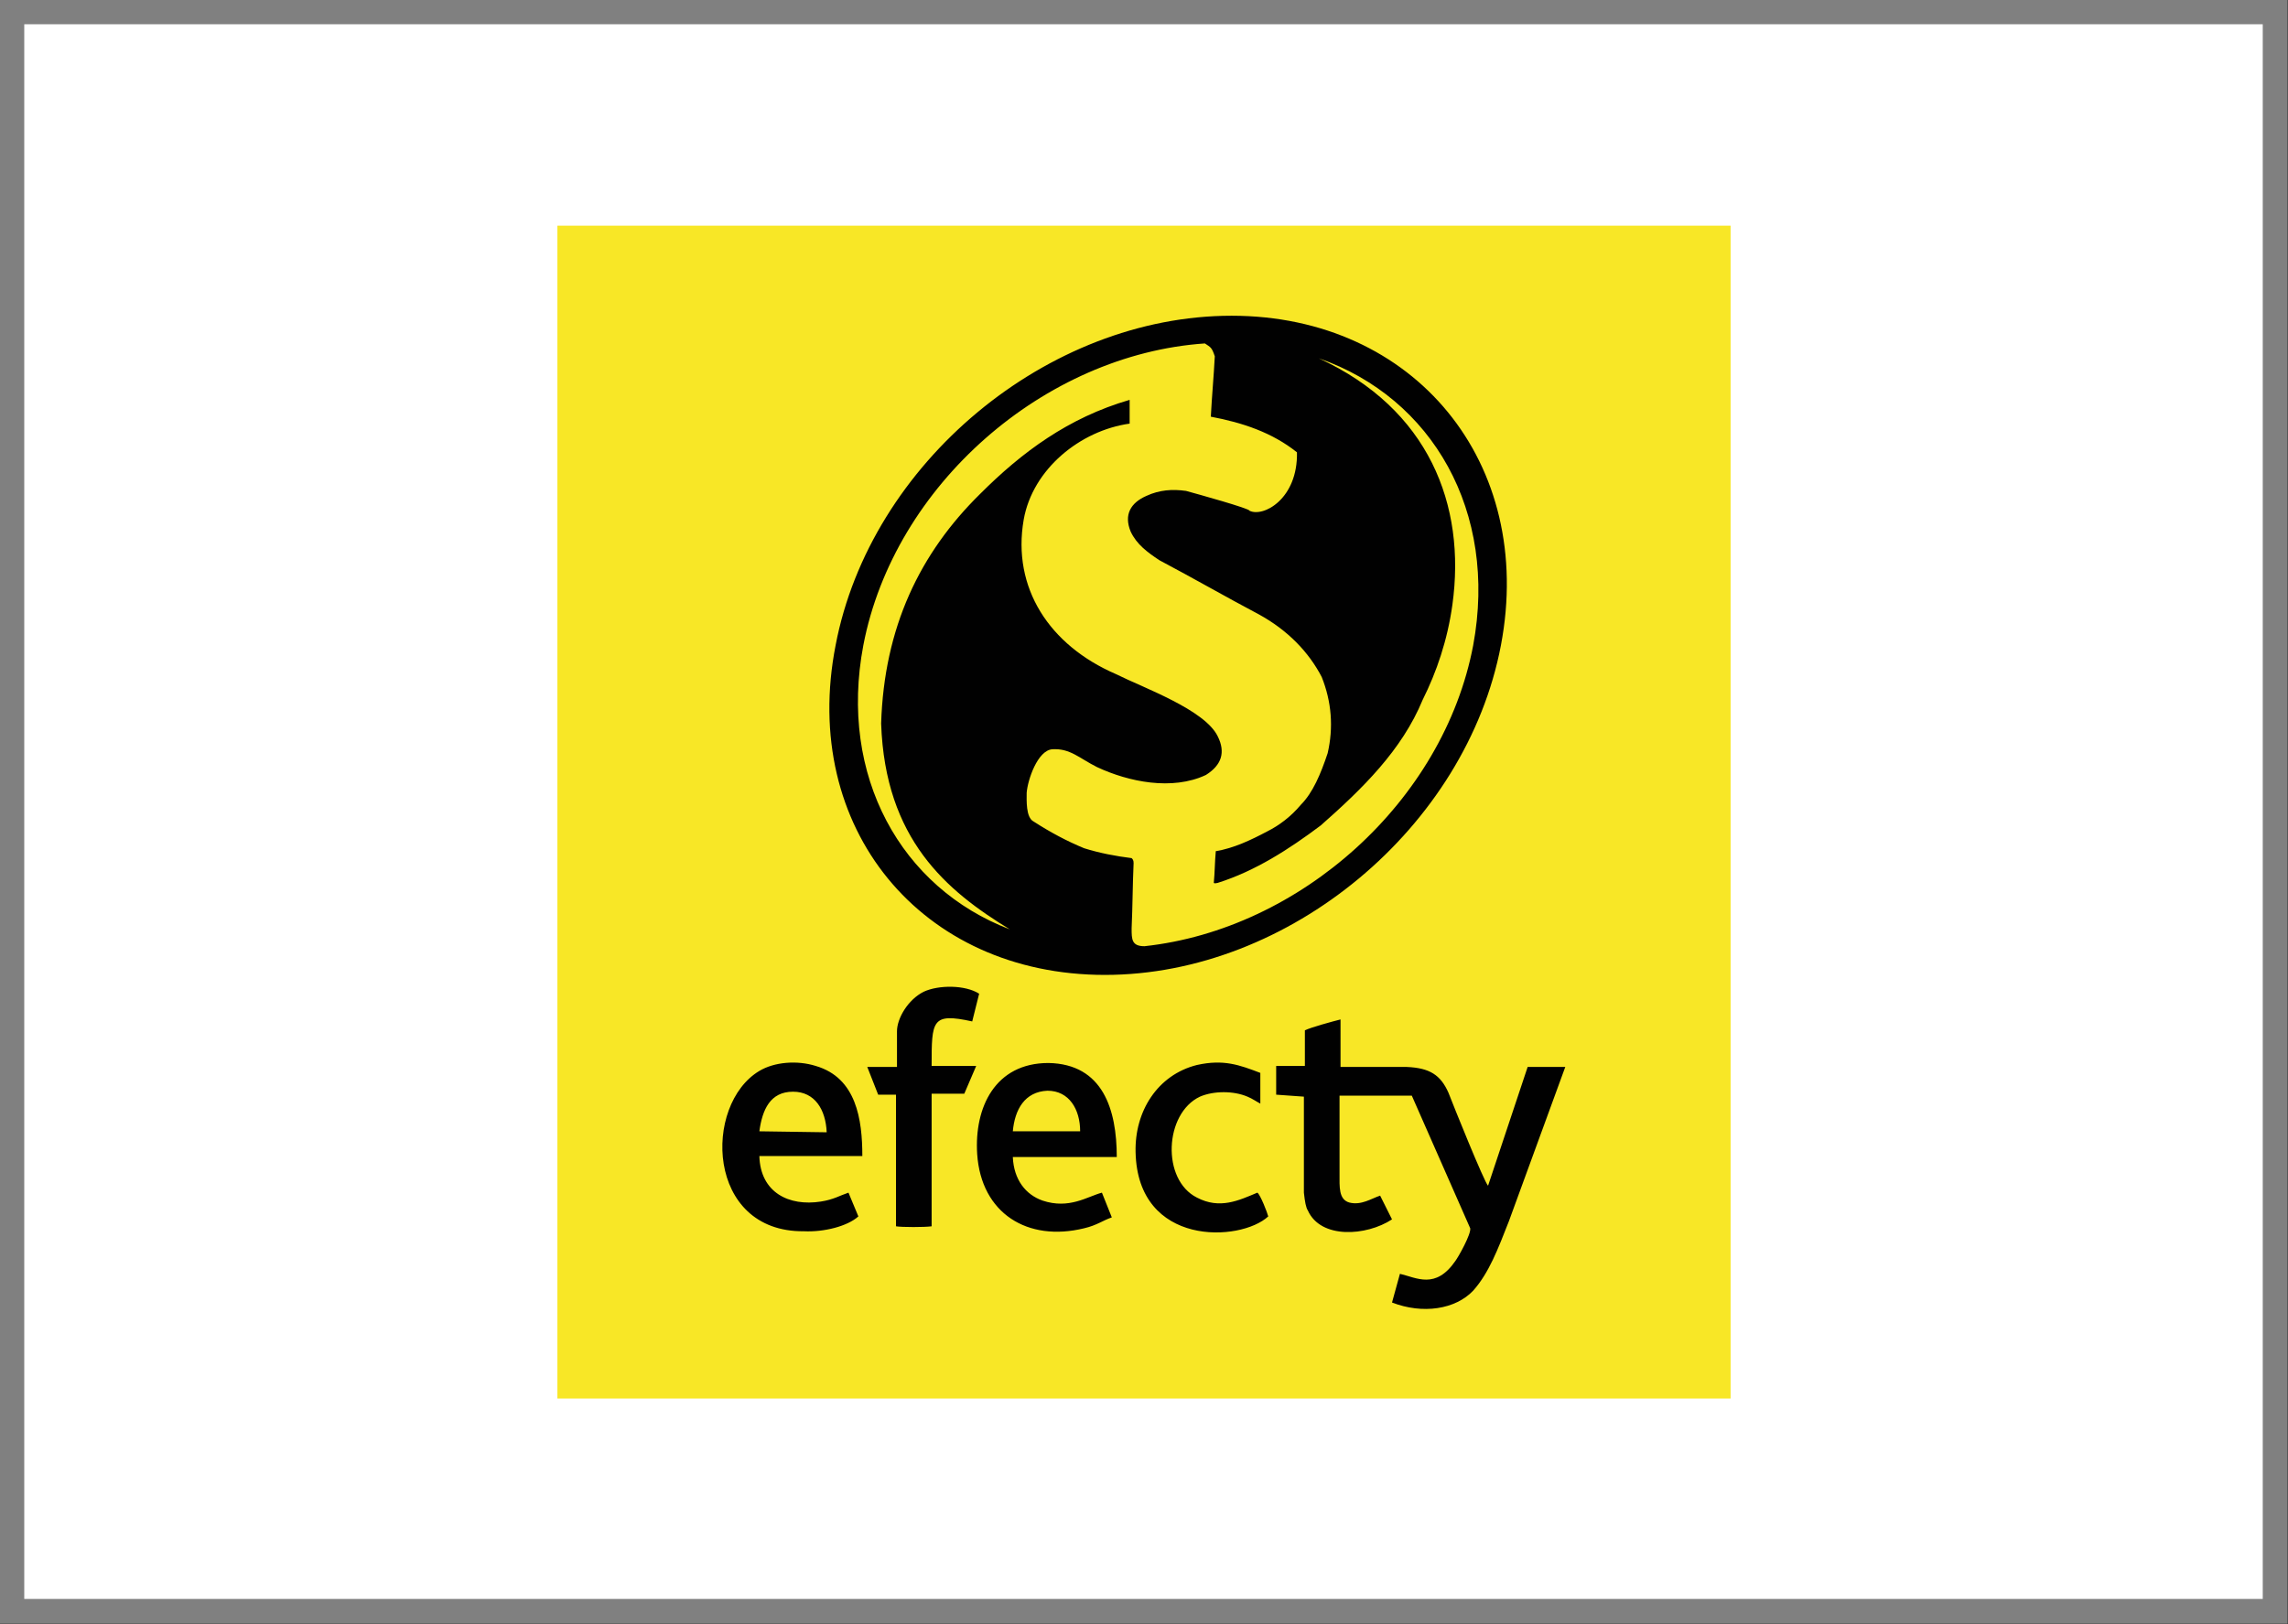
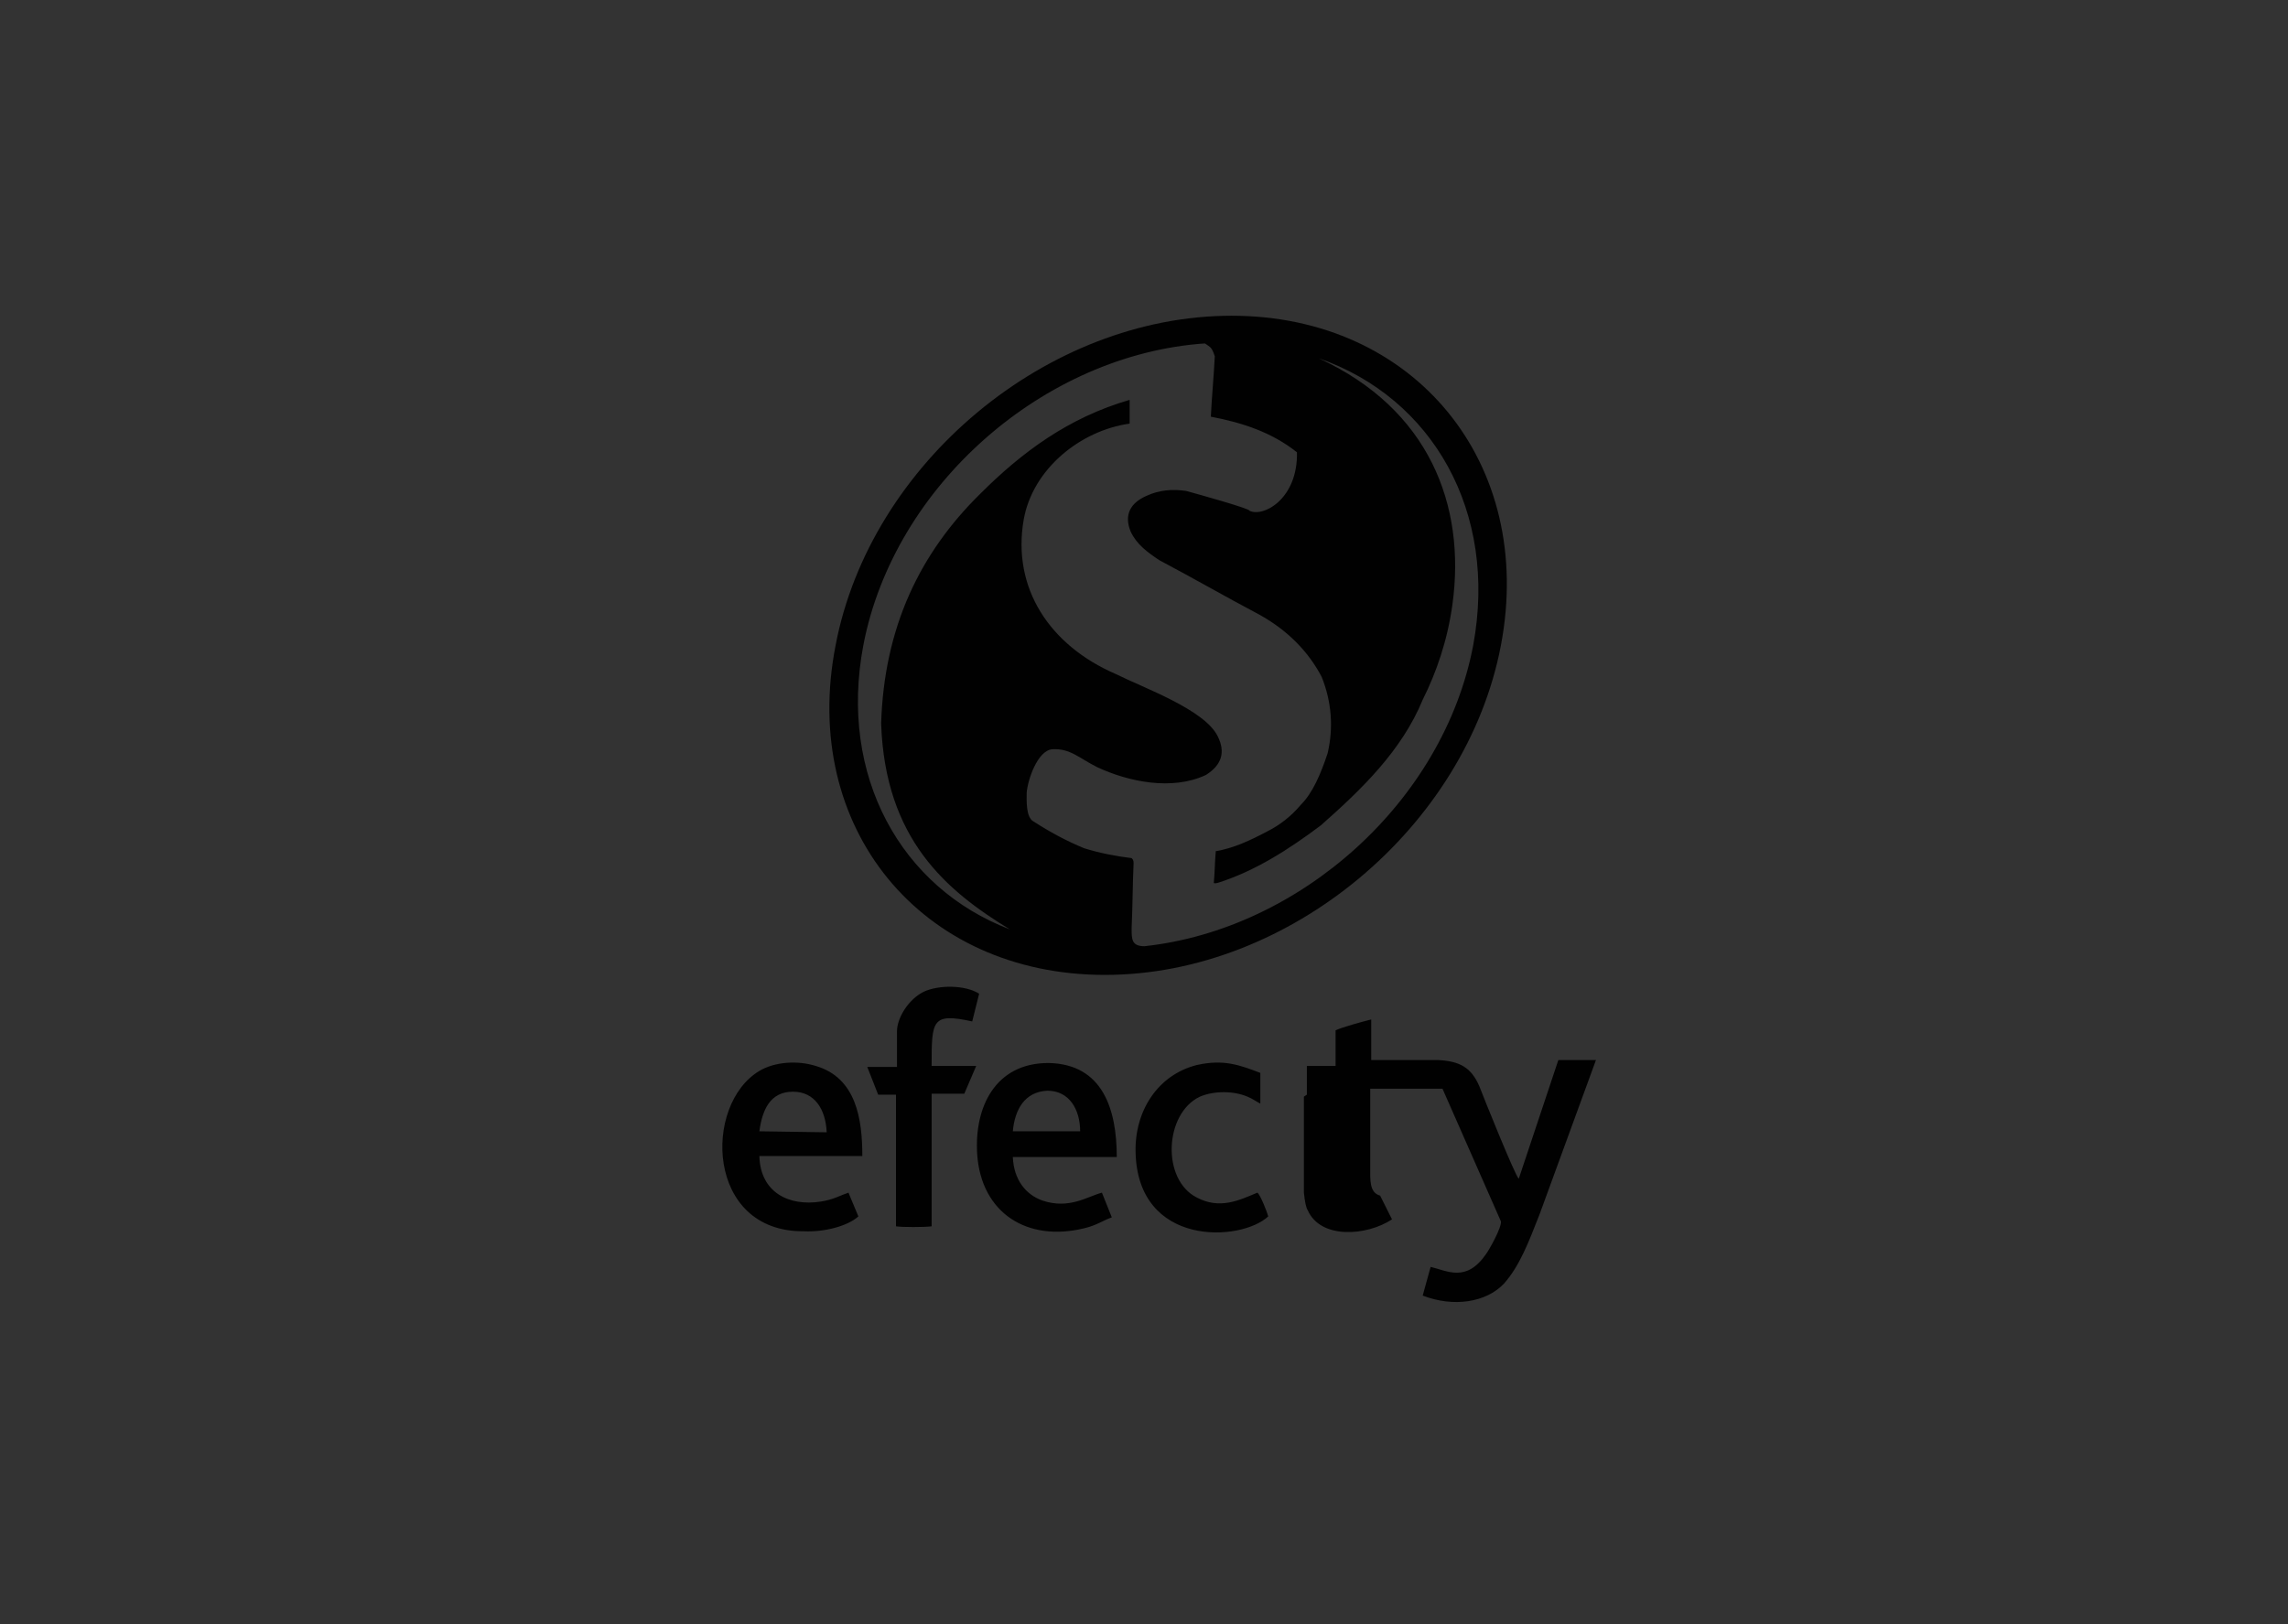
<svg xmlns="http://www.w3.org/2000/svg" version="1.1" id="Capa_1" x="0px" y="0px" viewBox="0 0 23.11 16.41" style="enable-background:new 0 0 23.11 16.41;" xml:space="preserve">
  <rect x="0" y="0" width="23.11" height="16.41" fill="#333333" stroke="none" />
  <style type="text/css">
	.st0{fill-rule:evenodd;clip-rule:evenodd;fill:#FFFFFF;stroke:#808080;stroke-width:0.25;stroke-miterlimit:10;}
	.st1{fill-rule:evenodd;clip-rule:evenodd;fill:#F8E726;}
	.st2{fill-rule:evenodd;clip-rule:evenodd;fill:#010101;}
</style>
  <g>
-     <rect x="0.12" y="0.12" class="st0" width="22.86" height="16.16" />
    <g>
-       <rect x="5.63" y="2.28" class="st1" width="11.85" height="11.85" />
-       <path class="st2" d="M13.17,11.08l0,0.97c0.01,0.09,0.02,0.15,0.04,0.18c0.13,0.29,0.59,0.26,0.85,0.09l-0.12-0.24    c-0.09,0.03-0.19,0.1-0.31,0.07c-0.11-0.03-0.1-0.16-0.1-0.29c0-0.26,0-0.52,0-0.79l0.73,0l0.59,1.34    c0.01,0.06-0.12,0.29-0.15,0.33c-0.2,0.29-0.39,0.17-0.56,0.13l-0.08,0.29c0.31,0.12,0.64,0.07,0.82-0.12    c0.16-0.18,0.25-0.42,0.36-0.7l0.57-1.56h-0.38l-0.4,1.2c-0.04-0.04-0.35-0.81-0.4-0.94c-0.08-0.18-0.19-0.25-0.42-0.26    c-0.22,0-0.45,0-0.67,0V10.3c-0.08,0.02-0.3,0.08-0.36,0.11v0.36l-0.29,0l0,0.29L13.17,11.08z M12.44,3.19    c1.85,0,3.07,1.49,2.72,3.33c-0.35,1.84-2.14,3.33-4,3.33c-1.86,0-3.08-1.49-2.72-3.33C8.79,4.68,10.58,3.19,12.44,3.19    L12.44,3.19z M13.32,3.62c1.15,0.4,1.81,1.55,1.56,2.9c-0.3,1.58-1.75,2.87-3.32,3.04c-0.13,0-0.13-0.07-0.13-0.18    c0.01-0.22,0.01-0.44,0.02-0.66c0-0.03-0.01-0.04-0.02-0.05c-0.16-0.02-0.32-0.05-0.48-0.1c-0.17-0.07-0.34-0.16-0.51-0.27    c-0.08-0.04-0.07-0.22-0.07-0.29c0.01-0.13,0.11-0.43,0.26-0.44c0.18-0.01,0.27,0.09,0.45,0.18c0.32,0.15,0.76,0.24,1.1,0.08    c0.16-0.1,0.2-0.23,0.12-0.39c-0.13-0.27-0.75-0.49-1.03-0.63c-0.67-0.29-1.05-0.87-0.93-1.56c0.09-0.51,0.57-0.9,1.07-0.97    c0-0.08,0-0.16,0-0.24c-0.62,0.18-1.09,0.53-1.51,0.95c-0.61,0.6-0.97,1.35-1,2.32C8.94,8.48,9.56,9,10.2,9.39    C9.1,8.97,8.47,7.84,8.72,6.52c0.31-1.62,1.83-2.94,3.45-3.05c0.06,0.04,0.07,0.04,0.1,0.13c-0.01,0.2-0.03,0.41-0.04,0.61    c0.32,0.06,0.62,0.16,0.87,0.36c0.01,0.47-0.34,0.66-0.48,0.59c0.01-0.02-0.53-0.17-0.64-0.2c-0.14-0.02-0.27-0.01-0.4,0.05    c-0.16,0.07-0.23,0.19-0.16,0.36c0.06,0.13,0.17,0.21,0.29,0.29c0.34,0.18,0.67,0.37,1.01,0.55c0.29,0.16,0.5,0.38,0.63,0.63    c0.1,0.25,0.12,0.51,0.06,0.77c-0.07,0.21-0.15,0.4-0.27,0.52c-0.1,0.12-0.22,0.21-0.34,0.27c-0.17,0.09-0.34,0.17-0.52,0.2    c-0.01,0.11-0.01,0.22-0.02,0.32c0.01,0.01,0.03,0,0.04,0c0.38-0.12,0.72-0.34,1.04-0.58c0.42-0.37,0.82-0.76,1.03-1.27    c0.14-0.28,0.25-0.6,0.3-0.96C14.81,5.1,14.43,4.13,13.32,3.62L13.32,3.62z M9.06,10.78l0-0.36c0-0.13,0.11-0.32,0.27-0.4    c0.15-0.07,0.42-0.07,0.56,0.02l-0.07,0.28c-0.41-0.09-0.41-0.01-0.41,0.45h0.45l-0.12,0.28l-0.33,0v1.34    c-0.07,0.01-0.3,0.01-0.36,0v-1.33l-0.18,0l-0.11-0.28L9.06,10.78z M11.47,11.64c0.02,0.96,1.06,0.91,1.34,0.65    c-0.01-0.04-0.08-0.22-0.11-0.24c-0.19,0.08-0.38,0.17-0.61,0.05c-0.36-0.18-0.33-0.85,0.03-1.02c0.14-0.06,0.34-0.06,0.48,0    c0.05,0.02,0.09,0.05,0.13,0.07v-0.31c-0.21-0.08-0.37-0.14-0.64-0.08C11.69,10.86,11.46,11.23,11.47,11.64L11.47,11.64z     M7.67,11.43c0.03-0.22,0.11-0.4,0.34-0.4c0.22,0,0.33,0.18,0.34,0.41L7.67,11.43z M8.67,12.29l-0.1-0.24    c-0.09,0.03-0.15,0.07-0.28,0.09c-0.32,0.05-0.61-0.09-0.62-0.46h1.04c0-0.37-0.06-0.79-0.47-0.91c-0.19-0.06-0.42-0.04-0.57,0.05    c-0.57,0.34-0.54,1.63,0.45,1.62C8.32,12.45,8.56,12.39,8.67,12.29L8.67,12.29z M10.23,11.43c0.02-0.22,0.12-0.4,0.35-0.41    c0.22,0,0.33,0.19,0.33,0.41H10.23z M9.87,11.66c0.04,0.6,0.51,0.89,1.08,0.75c0.13-0.03,0.19-0.08,0.28-0.11l-0.1-0.25    c-0.15,0.04-0.33,0.17-0.6,0.08c-0.17-0.06-0.29-0.21-0.3-0.44l1.05,0c0-0.48-0.14-0.94-0.69-0.95    C10.05,10.74,9.84,11.19,9.87,11.66L9.87,11.66z" />
+       <path class="st2" d="M13.17,11.08l0,0.97c0.01,0.09,0.02,0.15,0.04,0.18c0.13,0.29,0.59,0.26,0.85,0.09l-0.12-0.24    c-0.11-0.03-0.1-0.16-0.1-0.29c0-0.26,0-0.52,0-0.79l0.73,0l0.59,1.34    c0.01,0.06-0.12,0.29-0.15,0.33c-0.2,0.29-0.39,0.17-0.56,0.13l-0.08,0.29c0.31,0.12,0.64,0.07,0.82-0.12    c0.16-0.18,0.25-0.42,0.36-0.7l0.57-1.56h-0.38l-0.4,1.2c-0.04-0.04-0.35-0.81-0.4-0.94c-0.08-0.18-0.19-0.25-0.42-0.26    c-0.22,0-0.45,0-0.67,0V10.3c-0.08,0.02-0.3,0.08-0.36,0.11v0.36l-0.29,0l0,0.29L13.17,11.08z M12.44,3.19    c1.85,0,3.07,1.49,2.72,3.33c-0.35,1.84-2.14,3.33-4,3.33c-1.86,0-3.08-1.49-2.72-3.33C8.79,4.68,10.58,3.19,12.44,3.19    L12.44,3.19z M13.32,3.62c1.15,0.4,1.81,1.55,1.56,2.9c-0.3,1.58-1.75,2.87-3.32,3.04c-0.13,0-0.13-0.07-0.13-0.18    c0.01-0.22,0.01-0.44,0.02-0.66c0-0.03-0.01-0.04-0.02-0.05c-0.16-0.02-0.32-0.05-0.48-0.1c-0.17-0.07-0.34-0.16-0.51-0.27    c-0.08-0.04-0.07-0.22-0.07-0.29c0.01-0.13,0.11-0.43,0.26-0.44c0.18-0.01,0.27,0.09,0.45,0.18c0.32,0.15,0.76,0.24,1.1,0.08    c0.16-0.1,0.2-0.23,0.12-0.39c-0.13-0.27-0.75-0.49-1.03-0.63c-0.67-0.29-1.05-0.87-0.93-1.56c0.09-0.51,0.57-0.9,1.07-0.97    c0-0.08,0-0.16,0-0.24c-0.62,0.18-1.09,0.53-1.51,0.95c-0.61,0.6-0.97,1.35-1,2.32C8.94,8.48,9.56,9,10.2,9.39    C9.1,8.97,8.47,7.84,8.72,6.52c0.31-1.62,1.83-2.94,3.45-3.05c0.06,0.04,0.07,0.04,0.1,0.13c-0.01,0.2-0.03,0.41-0.04,0.61    c0.32,0.06,0.62,0.16,0.87,0.36c0.01,0.47-0.34,0.66-0.48,0.59c0.01-0.02-0.53-0.17-0.64-0.2c-0.14-0.02-0.27-0.01-0.4,0.05    c-0.16,0.07-0.23,0.19-0.16,0.36c0.06,0.13,0.17,0.21,0.29,0.29c0.34,0.18,0.67,0.37,1.01,0.55c0.29,0.16,0.5,0.38,0.63,0.63    c0.1,0.25,0.12,0.51,0.06,0.77c-0.07,0.21-0.15,0.4-0.27,0.52c-0.1,0.12-0.22,0.21-0.34,0.27c-0.17,0.09-0.34,0.17-0.52,0.2    c-0.01,0.11-0.01,0.22-0.02,0.32c0.01,0.01,0.03,0,0.04,0c0.38-0.12,0.72-0.34,1.04-0.58c0.42-0.37,0.82-0.76,1.03-1.27    c0.14-0.28,0.25-0.6,0.3-0.96C14.81,5.1,14.43,4.13,13.32,3.62L13.32,3.62z M9.06,10.78l0-0.36c0-0.13,0.11-0.32,0.27-0.4    c0.15-0.07,0.42-0.07,0.56,0.02l-0.07,0.28c-0.41-0.09-0.41-0.01-0.41,0.45h0.45l-0.12,0.28l-0.33,0v1.34    c-0.07,0.01-0.3,0.01-0.36,0v-1.33l-0.18,0l-0.11-0.28L9.06,10.78z M11.47,11.64c0.02,0.96,1.06,0.91,1.34,0.65    c-0.01-0.04-0.08-0.22-0.11-0.24c-0.19,0.08-0.38,0.17-0.61,0.05c-0.36-0.18-0.33-0.85,0.03-1.02c0.14-0.06,0.34-0.06,0.48,0    c0.05,0.02,0.09,0.05,0.13,0.07v-0.31c-0.21-0.08-0.37-0.14-0.64-0.08C11.69,10.86,11.46,11.23,11.47,11.64L11.47,11.64z     M7.67,11.43c0.03-0.22,0.11-0.4,0.34-0.4c0.22,0,0.33,0.18,0.34,0.41L7.67,11.43z M8.67,12.29l-0.1-0.24    c-0.09,0.03-0.15,0.07-0.28,0.09c-0.32,0.05-0.61-0.09-0.62-0.46h1.04c0-0.37-0.06-0.79-0.47-0.91c-0.19-0.06-0.42-0.04-0.57,0.05    c-0.57,0.34-0.54,1.63,0.45,1.62C8.32,12.45,8.56,12.39,8.67,12.29L8.67,12.29z M10.23,11.43c0.02-0.22,0.12-0.4,0.35-0.41    c0.22,0,0.33,0.19,0.33,0.41H10.23z M9.87,11.66c0.04,0.6,0.51,0.89,1.08,0.75c0.13-0.03,0.19-0.08,0.28-0.11l-0.1-0.25    c-0.15,0.04-0.33,0.17-0.6,0.08c-0.17-0.06-0.29-0.21-0.3-0.44l1.05,0c0-0.48-0.14-0.94-0.69-0.95    C10.05,10.74,9.84,11.19,9.87,11.66L9.87,11.66z" />
    </g>
  </g>
</svg>